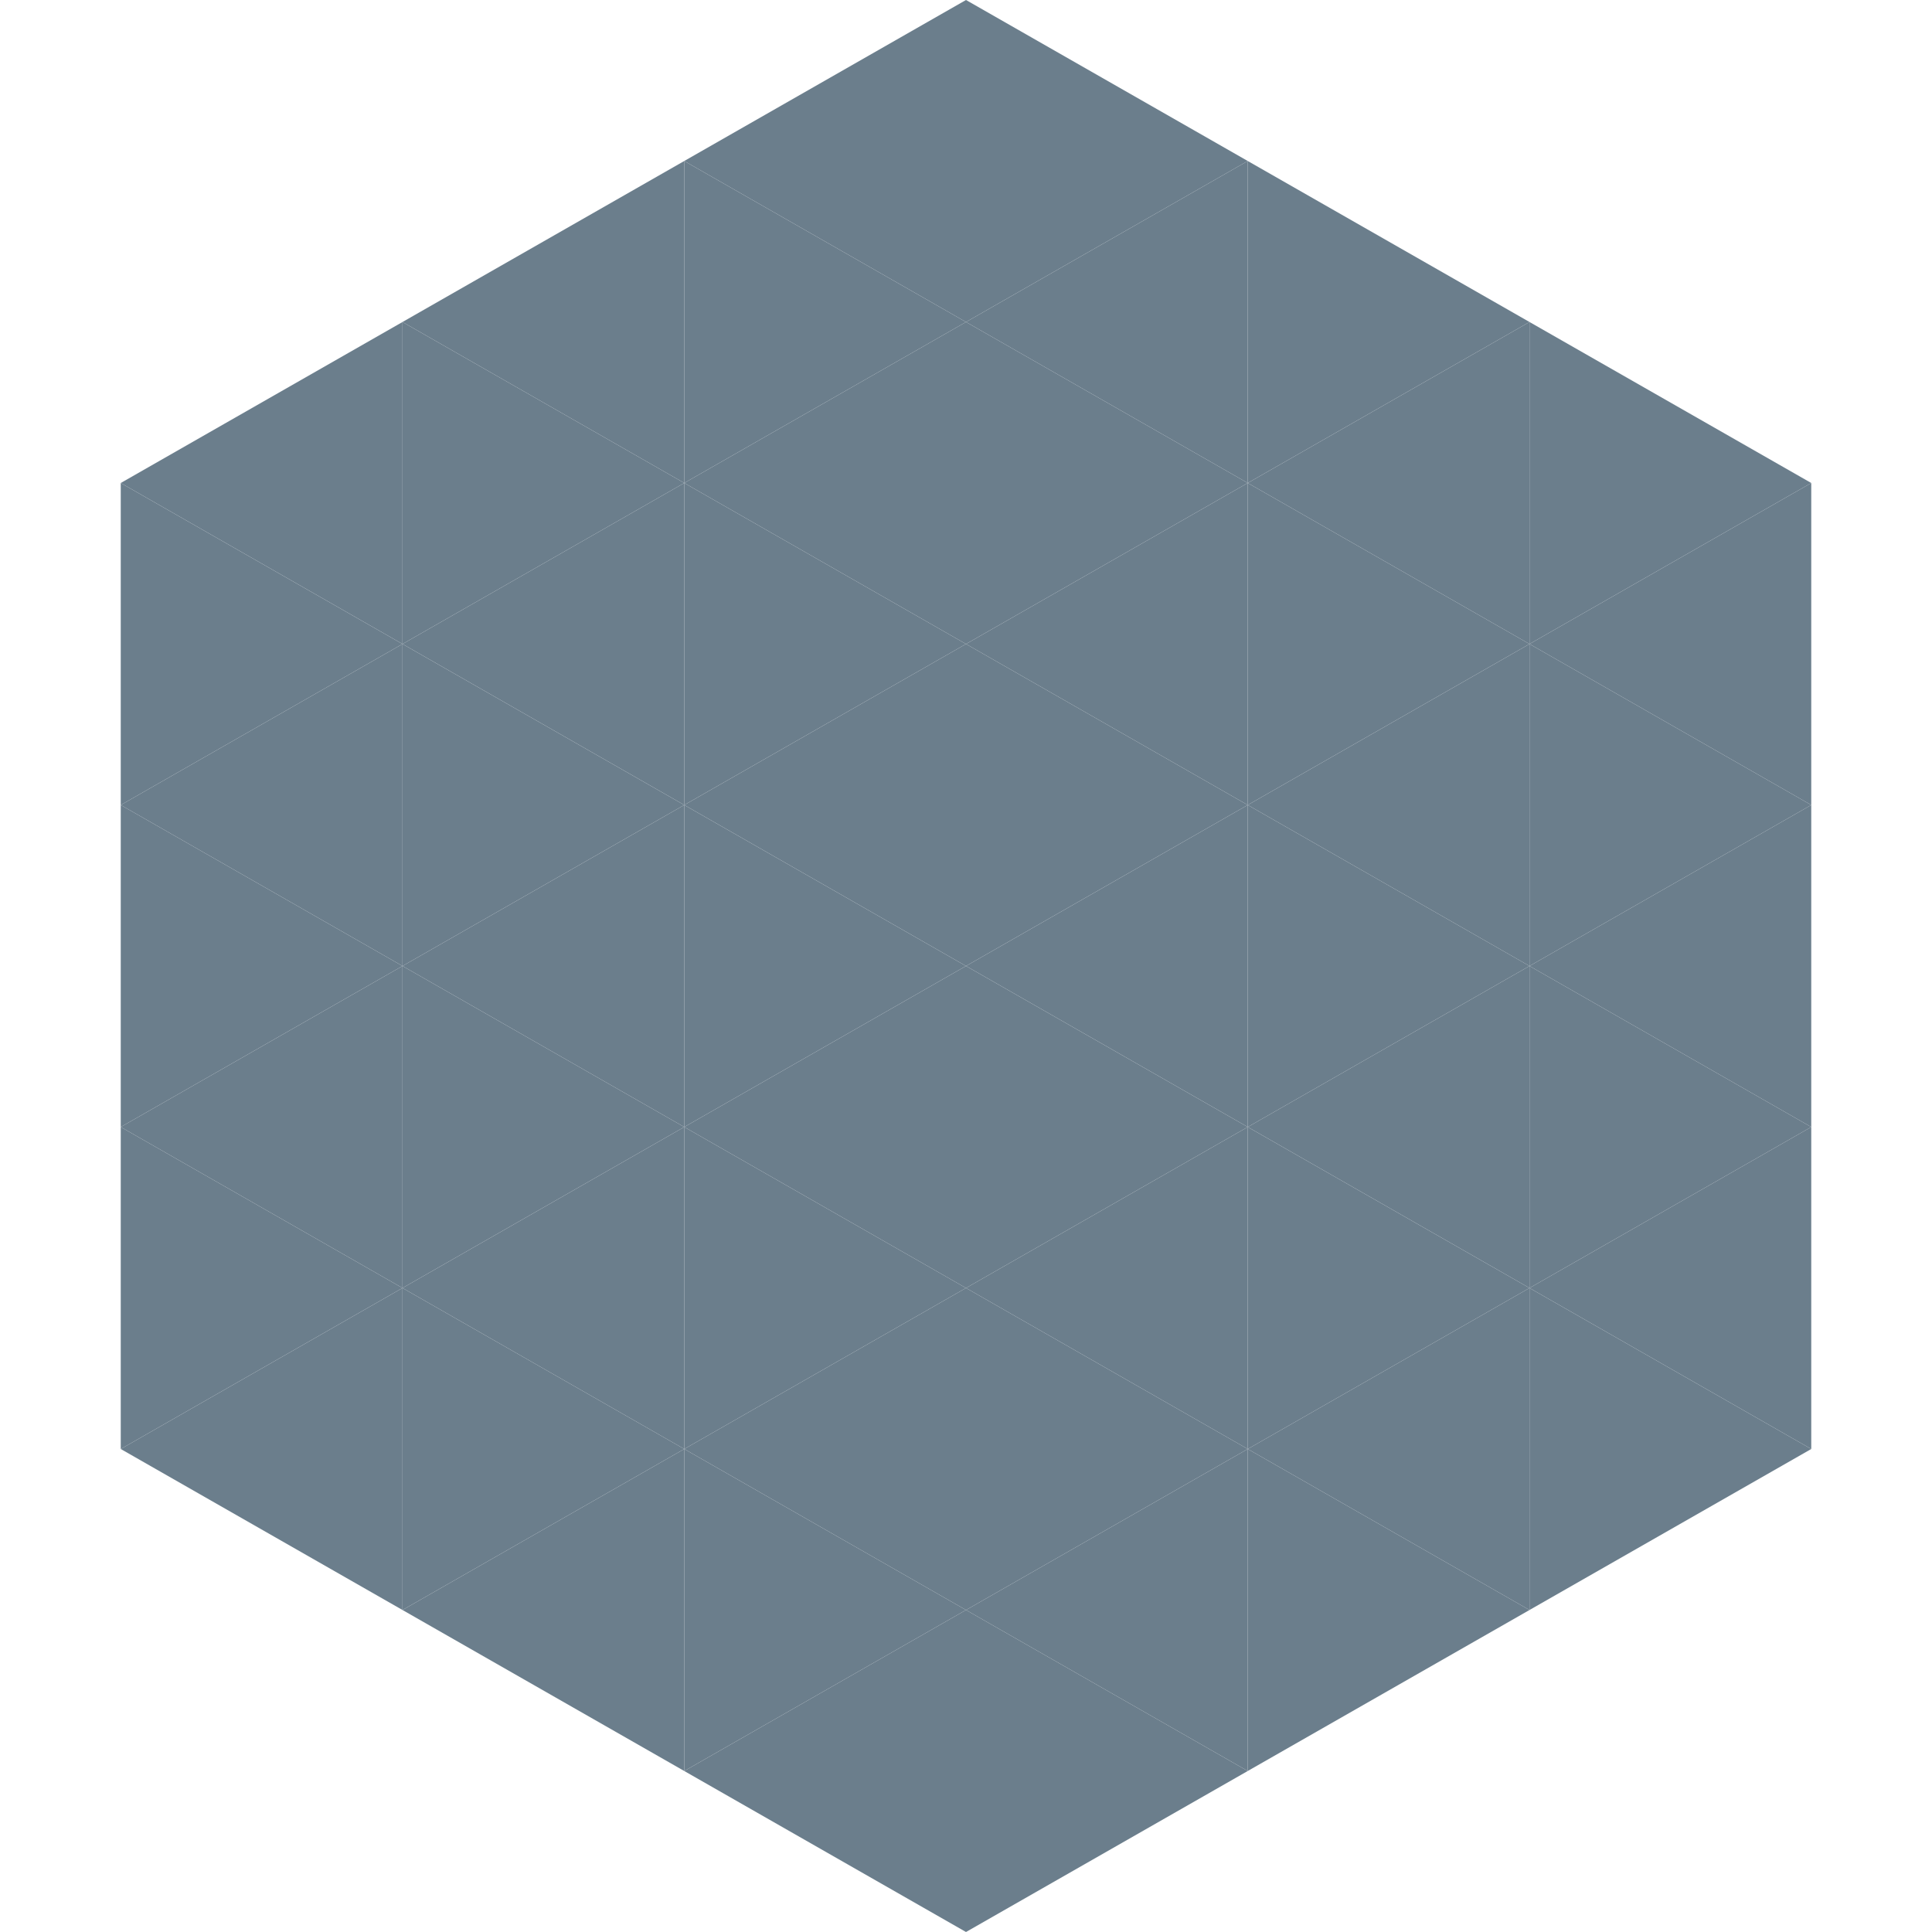
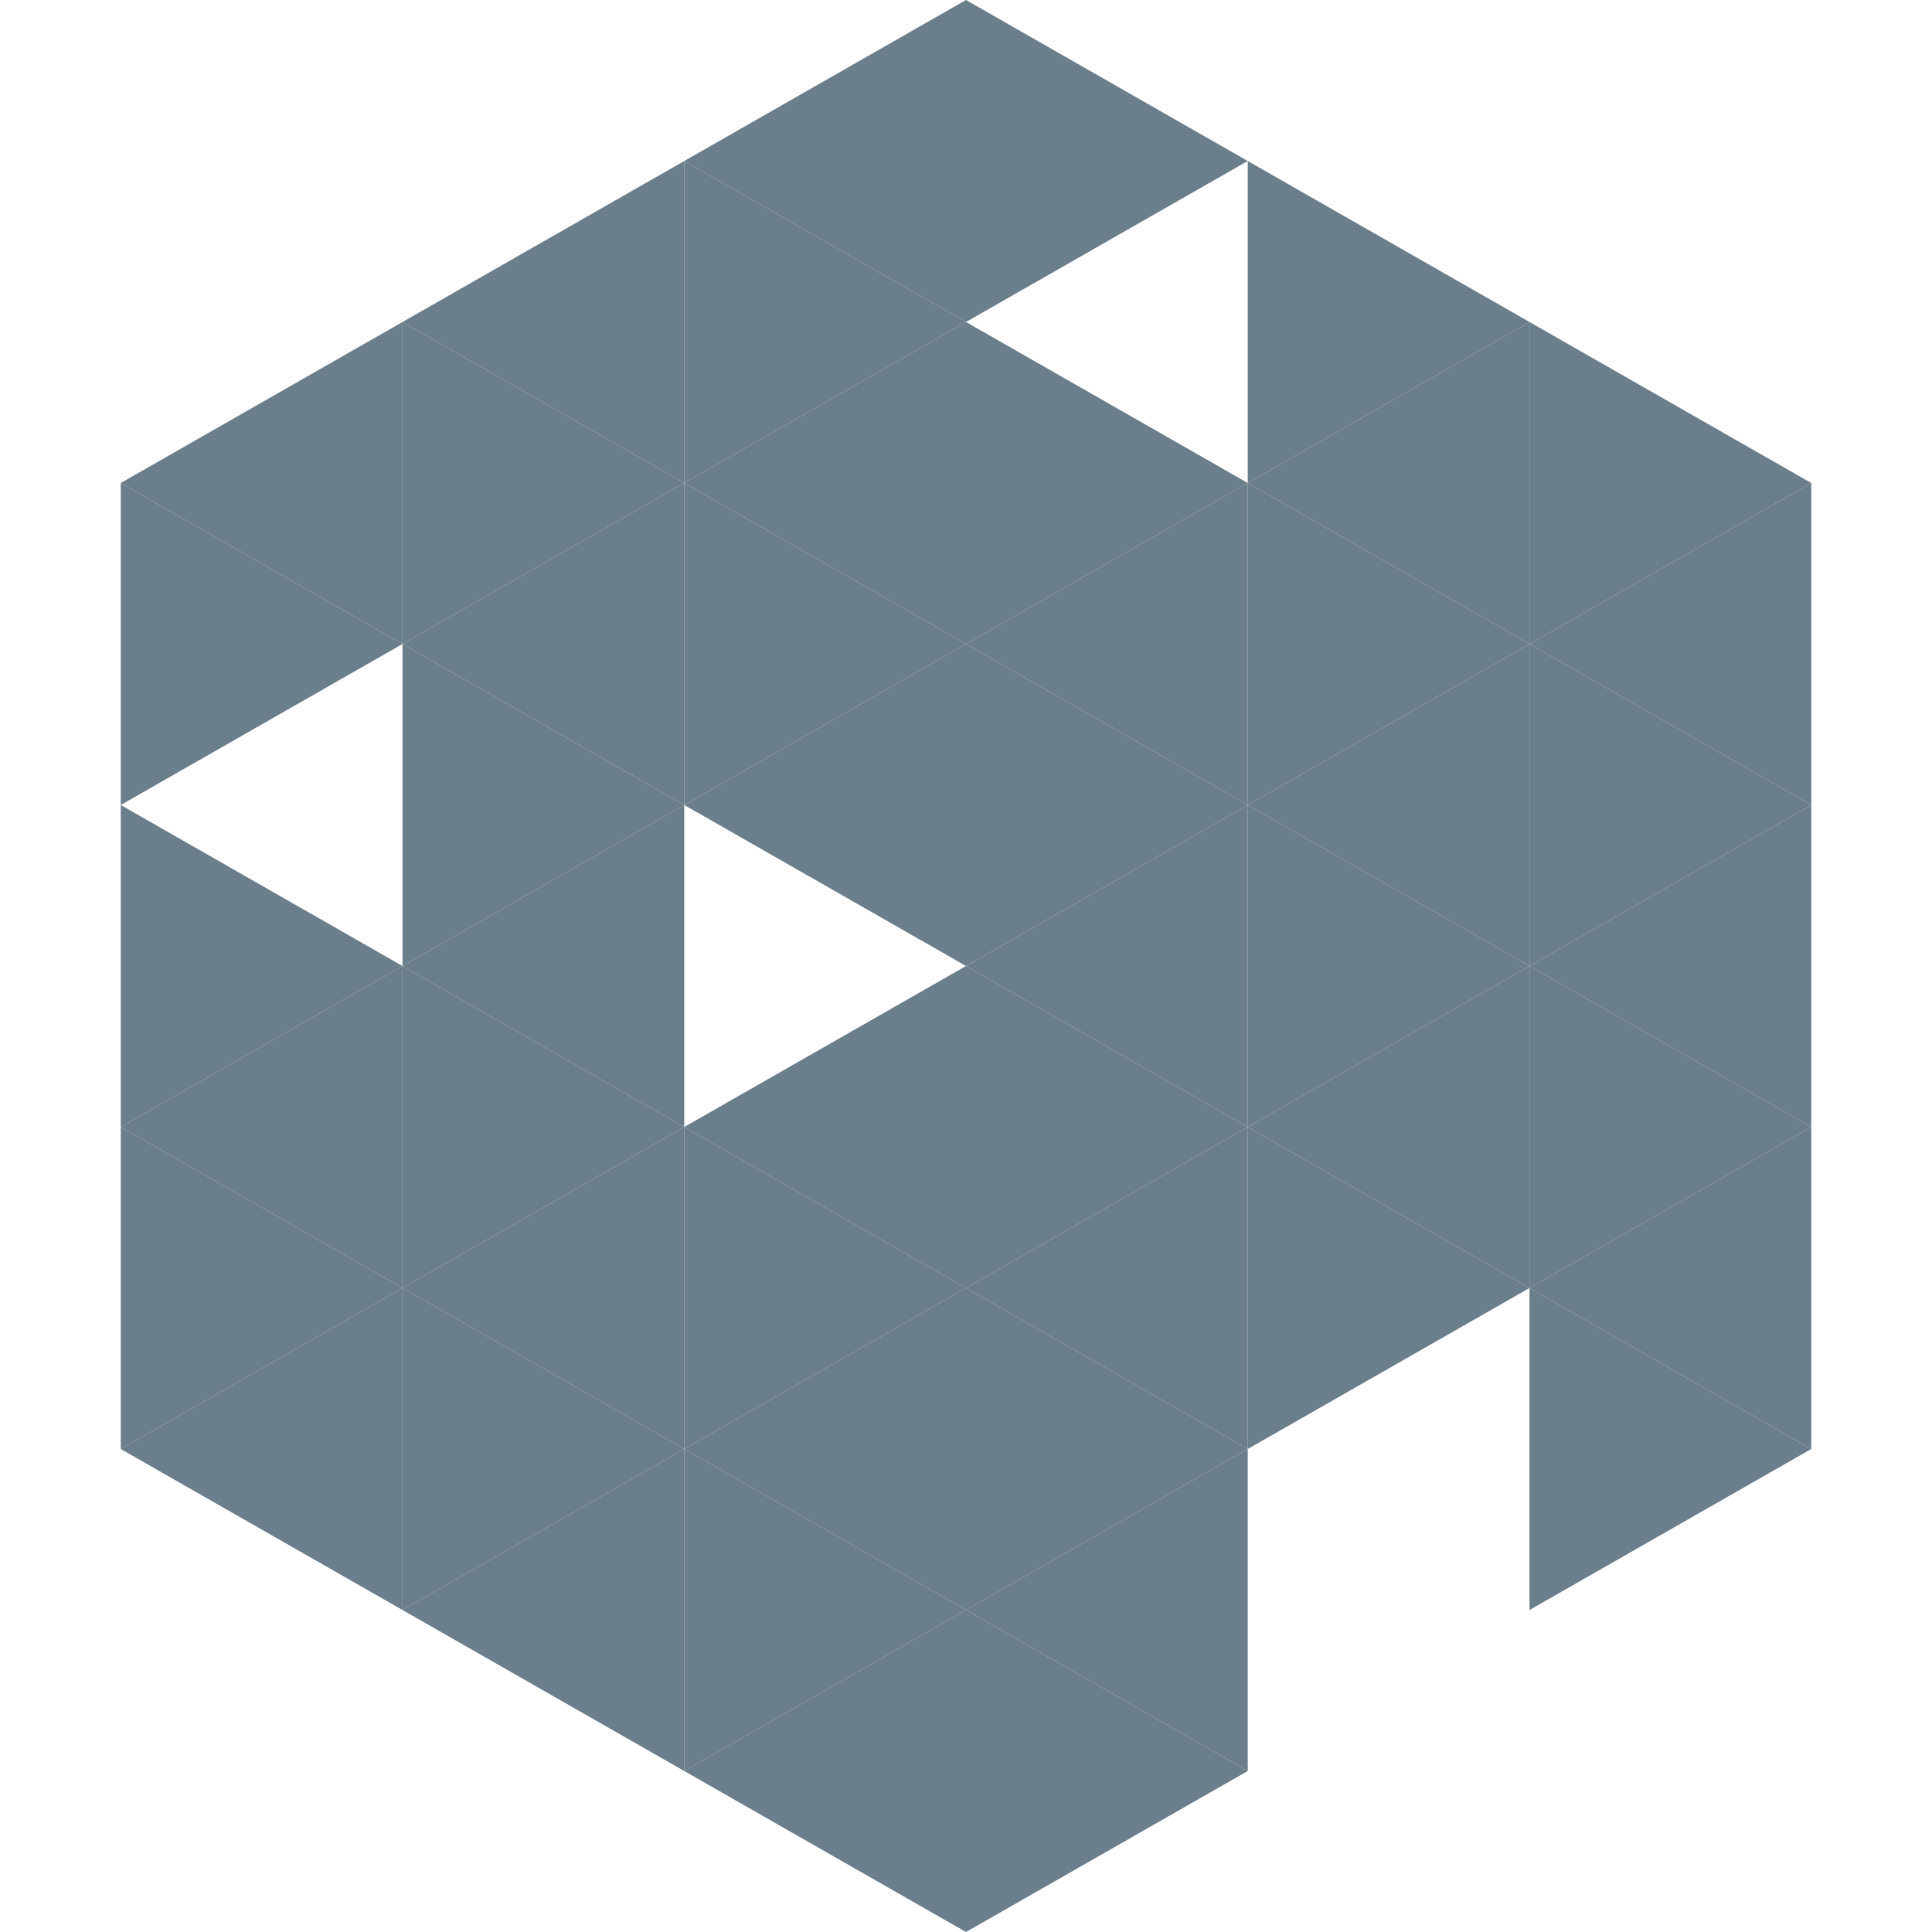
<svg xmlns="http://www.w3.org/2000/svg" width="240" height="240">
  <polygon points="50,40 15,60 50,80" style="fill:rgb(107,126,140)" />
  <polygon points="190,40 225,60 190,80" style="fill:rgb(107,126,140)" />
  <polygon points="15,60 50,80 15,100" style="fill:rgb(107,126,140)" />
  <polygon points="225,60 190,80 225,100" style="fill:rgb(107,126,140)" />
-   <polygon points="50,80 15,100 50,120" style="fill:rgb(107,126,140)" />
  <polygon points="190,80 225,100 190,120" style="fill:rgb(107,126,140)" />
  <polygon points="15,100 50,120 15,140" style="fill:rgb(107,126,140)" />
  <polygon points="225,100 190,120 225,140" style="fill:rgb(107,126,140)" />
  <polygon points="50,120 15,140 50,160" style="fill:rgb(107,126,140)" />
  <polygon points="190,120 225,140 190,160" style="fill:rgb(107,126,140)" />
  <polygon points="15,140 50,160 15,180" style="fill:rgb(107,126,140)" />
  <polygon points="225,140 190,160 225,180" style="fill:rgb(107,126,140)" />
  <polygon points="50,160 15,180 50,200" style="fill:rgb(107,126,140)" />
  <polygon points="190,160 225,180 190,200" style="fill:rgb(107,126,140)" />
  <polygon points="15,180 50,200 15,220" style="fill:rgb(255,255,255); fill-opacity:0" />
  <polygon points="225,180 190,200 225,220" style="fill:rgb(255,255,255); fill-opacity:0" />
  <polygon points="50,0 85,20 50,40" style="fill:rgb(255,255,255); fill-opacity:0" />
  <polygon points="190,0 155,20 190,40" style="fill:rgb(255,255,255); fill-opacity:0" />
  <polygon points="85,20 50,40 85,60" style="fill:rgb(107,126,140)" />
  <polygon points="155,20 190,40 155,60" style="fill:rgb(107,126,140)" />
  <polygon points="50,40 85,60 50,80" style="fill:rgb(107,126,140)" />
  <polygon points="190,40 155,60 190,80" style="fill:rgb(107,126,140)" />
  <polygon points="85,60 50,80 85,100" style="fill:rgb(107,126,140)" />
  <polygon points="155,60 190,80 155,100" style="fill:rgb(107,126,140)" />
  <polygon points="50,80 85,100 50,120" style="fill:rgb(107,126,140)" />
  <polygon points="190,80 155,100 190,120" style="fill:rgb(107,126,140)" />
  <polygon points="85,100 50,120 85,140" style="fill:rgb(107,126,140)" />
  <polygon points="155,100 190,120 155,140" style="fill:rgb(107,126,140)" />
  <polygon points="50,120 85,140 50,160" style="fill:rgb(107,126,140)" />
  <polygon points="190,120 155,140 190,160" style="fill:rgb(107,126,140)" />
  <polygon points="85,140 50,160 85,180" style="fill:rgb(107,126,140)" />
  <polygon points="155,140 190,160 155,180" style="fill:rgb(107,126,140)" />
  <polygon points="50,160 85,180 50,200" style="fill:rgb(107,126,140)" />
-   <polygon points="190,160 155,180 190,200" style="fill:rgb(107,126,140)" />
  <polygon points="85,180 50,200 85,220" style="fill:rgb(107,126,140)" />
-   <polygon points="155,180 190,200 155,220" style="fill:rgb(107,126,140)" />
  <polygon points="120,0 85,20 120,40" style="fill:rgb(107,126,140)" />
  <polygon points="120,0 155,20 120,40" style="fill:rgb(107,126,140)" />
  <polygon points="85,20 120,40 85,60" style="fill:rgb(107,126,140)" />
-   <polygon points="155,20 120,40 155,60" style="fill:rgb(107,126,140)" />
  <polygon points="120,40 85,60 120,80" style="fill:rgb(107,126,140)" />
  <polygon points="120,40 155,60 120,80" style="fill:rgb(107,126,140)" />
  <polygon points="85,60 120,80 85,100" style="fill:rgb(107,126,140)" />
  <polygon points="155,60 120,80 155,100" style="fill:rgb(107,126,140)" />
  <polygon points="120,80 85,100 120,120" style="fill:rgb(107,126,140)" />
  <polygon points="120,80 155,100 120,120" style="fill:rgb(107,126,140)" />
-   <polygon points="85,100 120,120 85,140" style="fill:rgb(107,126,140)" />
  <polygon points="155,100 120,120 155,140" style="fill:rgb(107,126,140)" />
  <polygon points="120,120 85,140 120,160" style="fill:rgb(107,126,140)" />
  <polygon points="120,120 155,140 120,160" style="fill:rgb(107,126,140)" />
  <polygon points="85,140 120,160 85,180" style="fill:rgb(107,126,140)" />
  <polygon points="155,140 120,160 155,180" style="fill:rgb(107,126,140)" />
  <polygon points="120,160 85,180 120,200" style="fill:rgb(107,126,140)" />
  <polygon points="120,160 155,180 120,200" style="fill:rgb(107,126,140)" />
  <polygon points="85,180 120,200 85,220" style="fill:rgb(107,126,140)" />
  <polygon points="155,180 120,200 155,220" style="fill:rgb(107,126,140)" />
  <polygon points="120,200 85,220 120,240" style="fill:rgb(107,126,140)" />
  <polygon points="120,200 155,220 120,240" style="fill:rgb(107,126,140)" />
  <polygon points="85,220 120,240 85,260" style="fill:rgb(255,255,255); fill-opacity:0" />
  <polygon points="155,220 120,240 155,260" style="fill:rgb(255,255,255); fill-opacity:0" />
</svg>